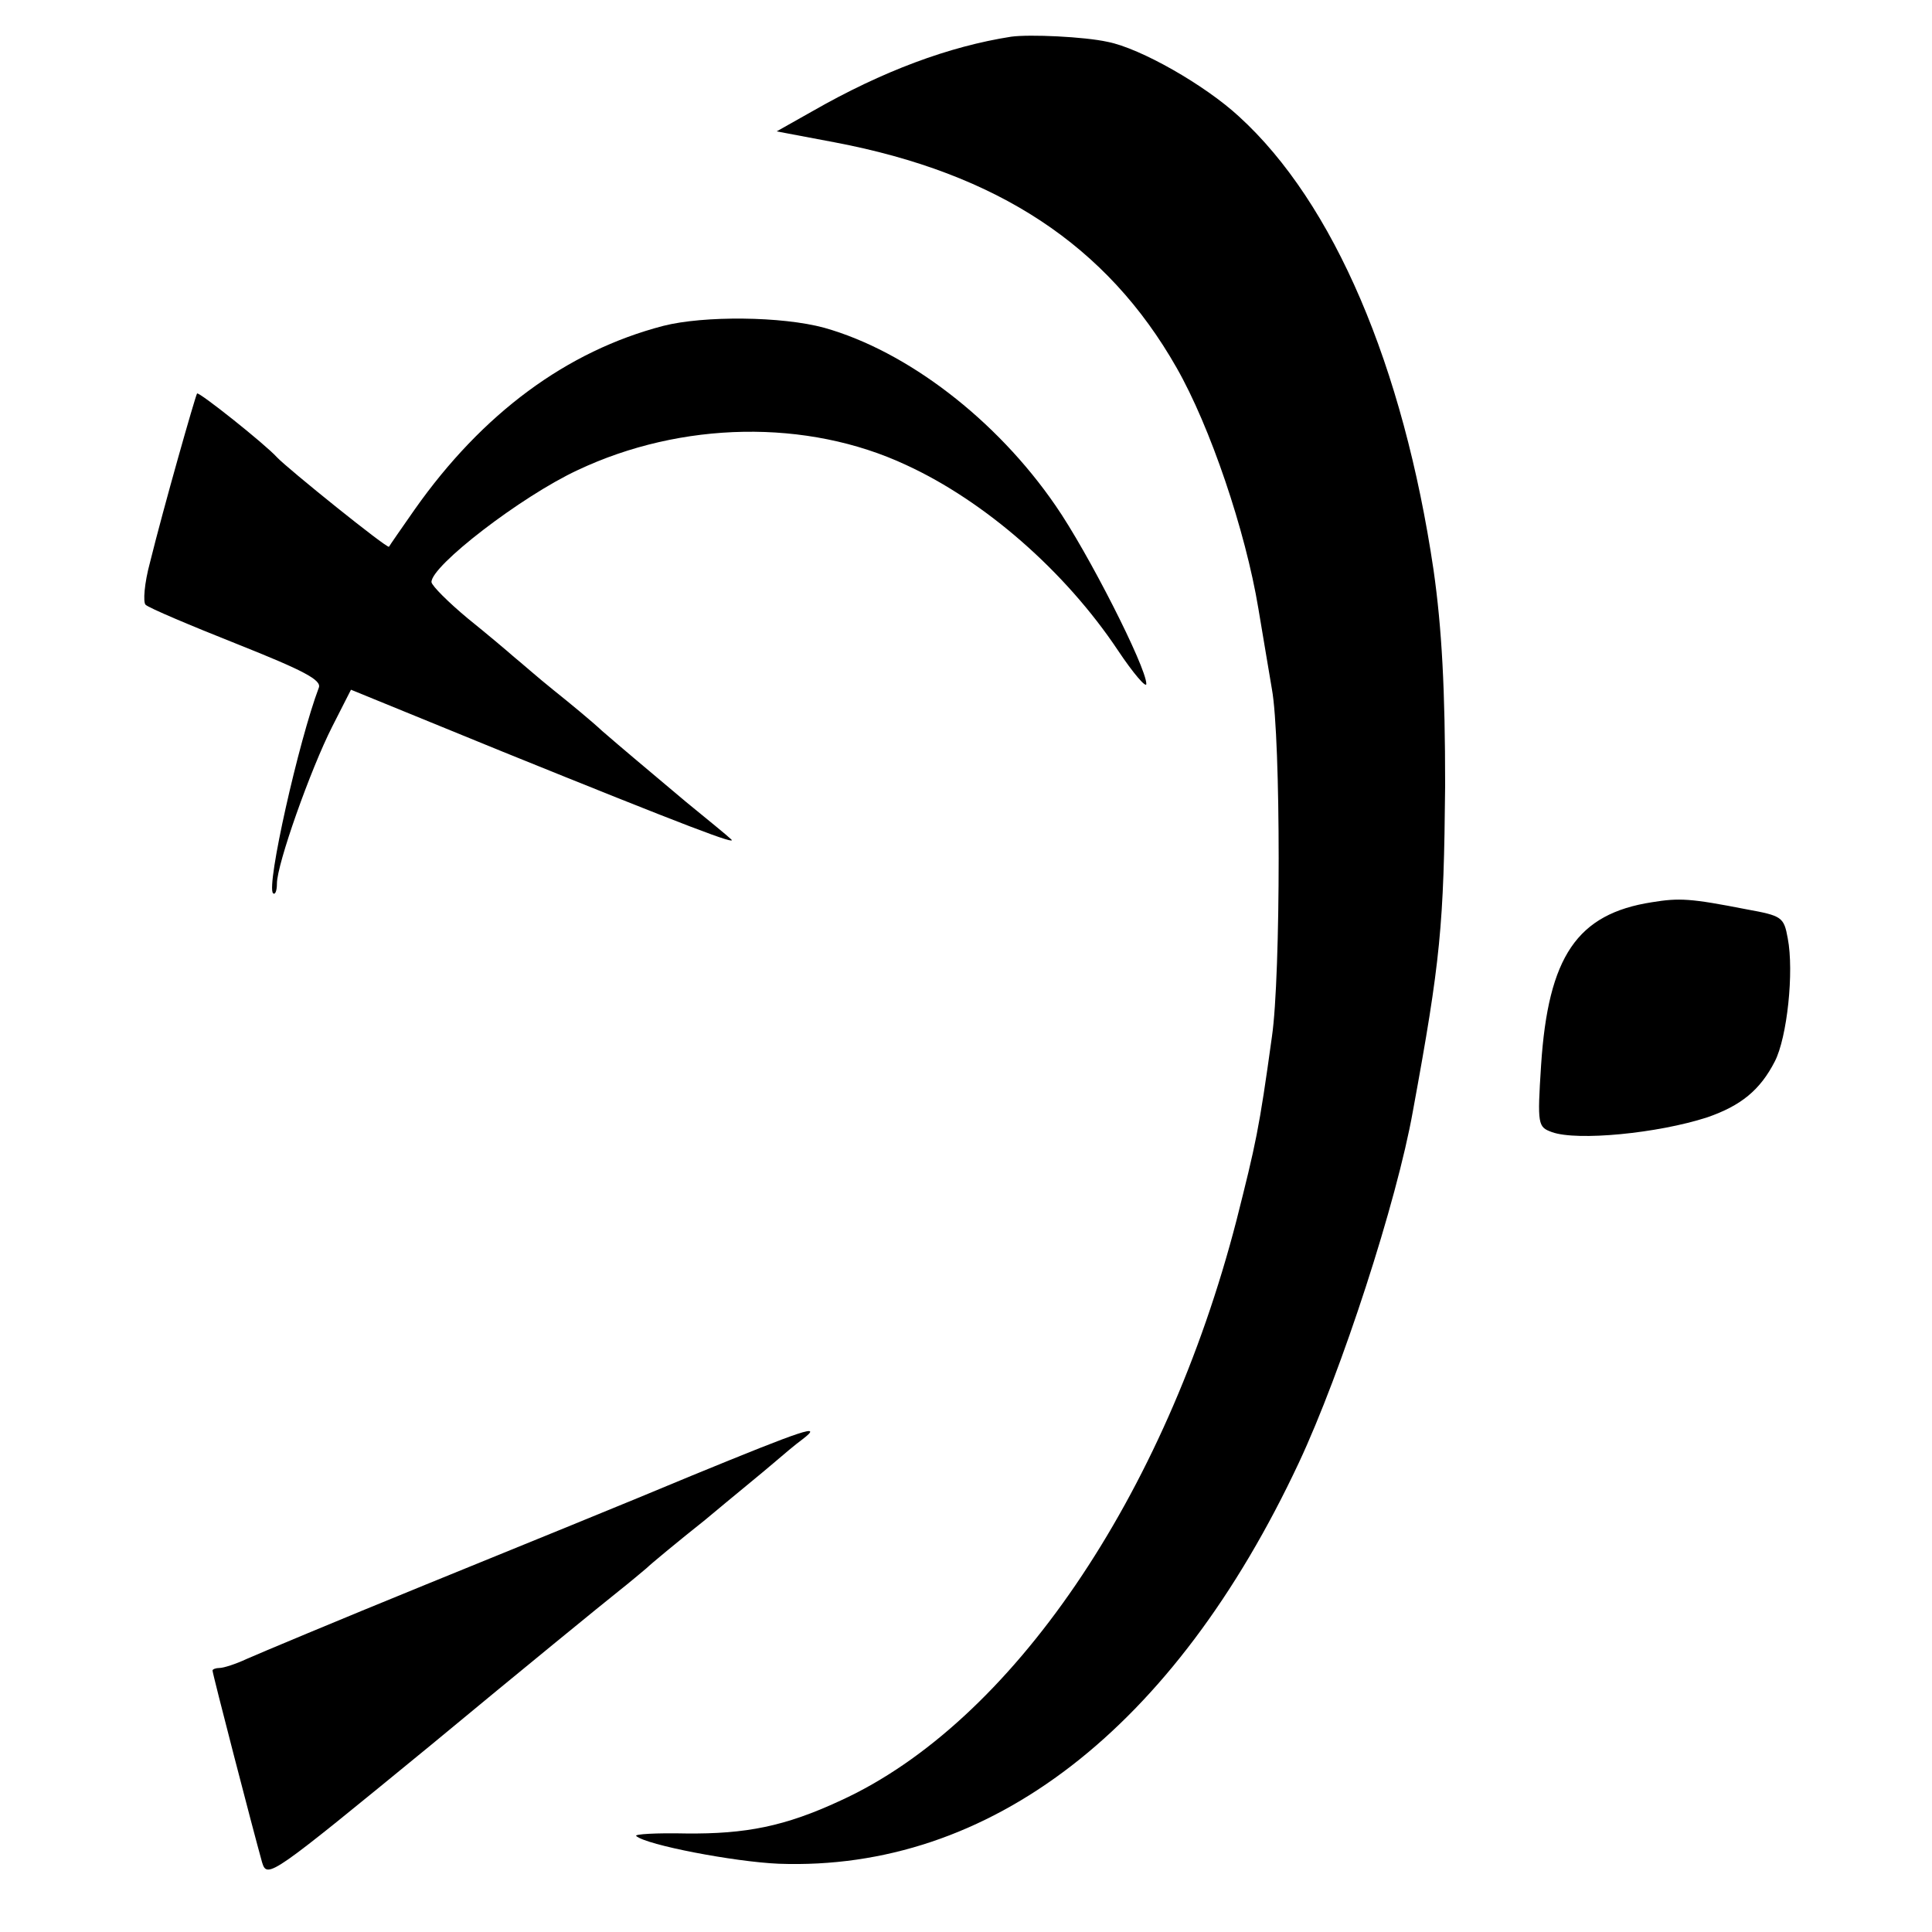
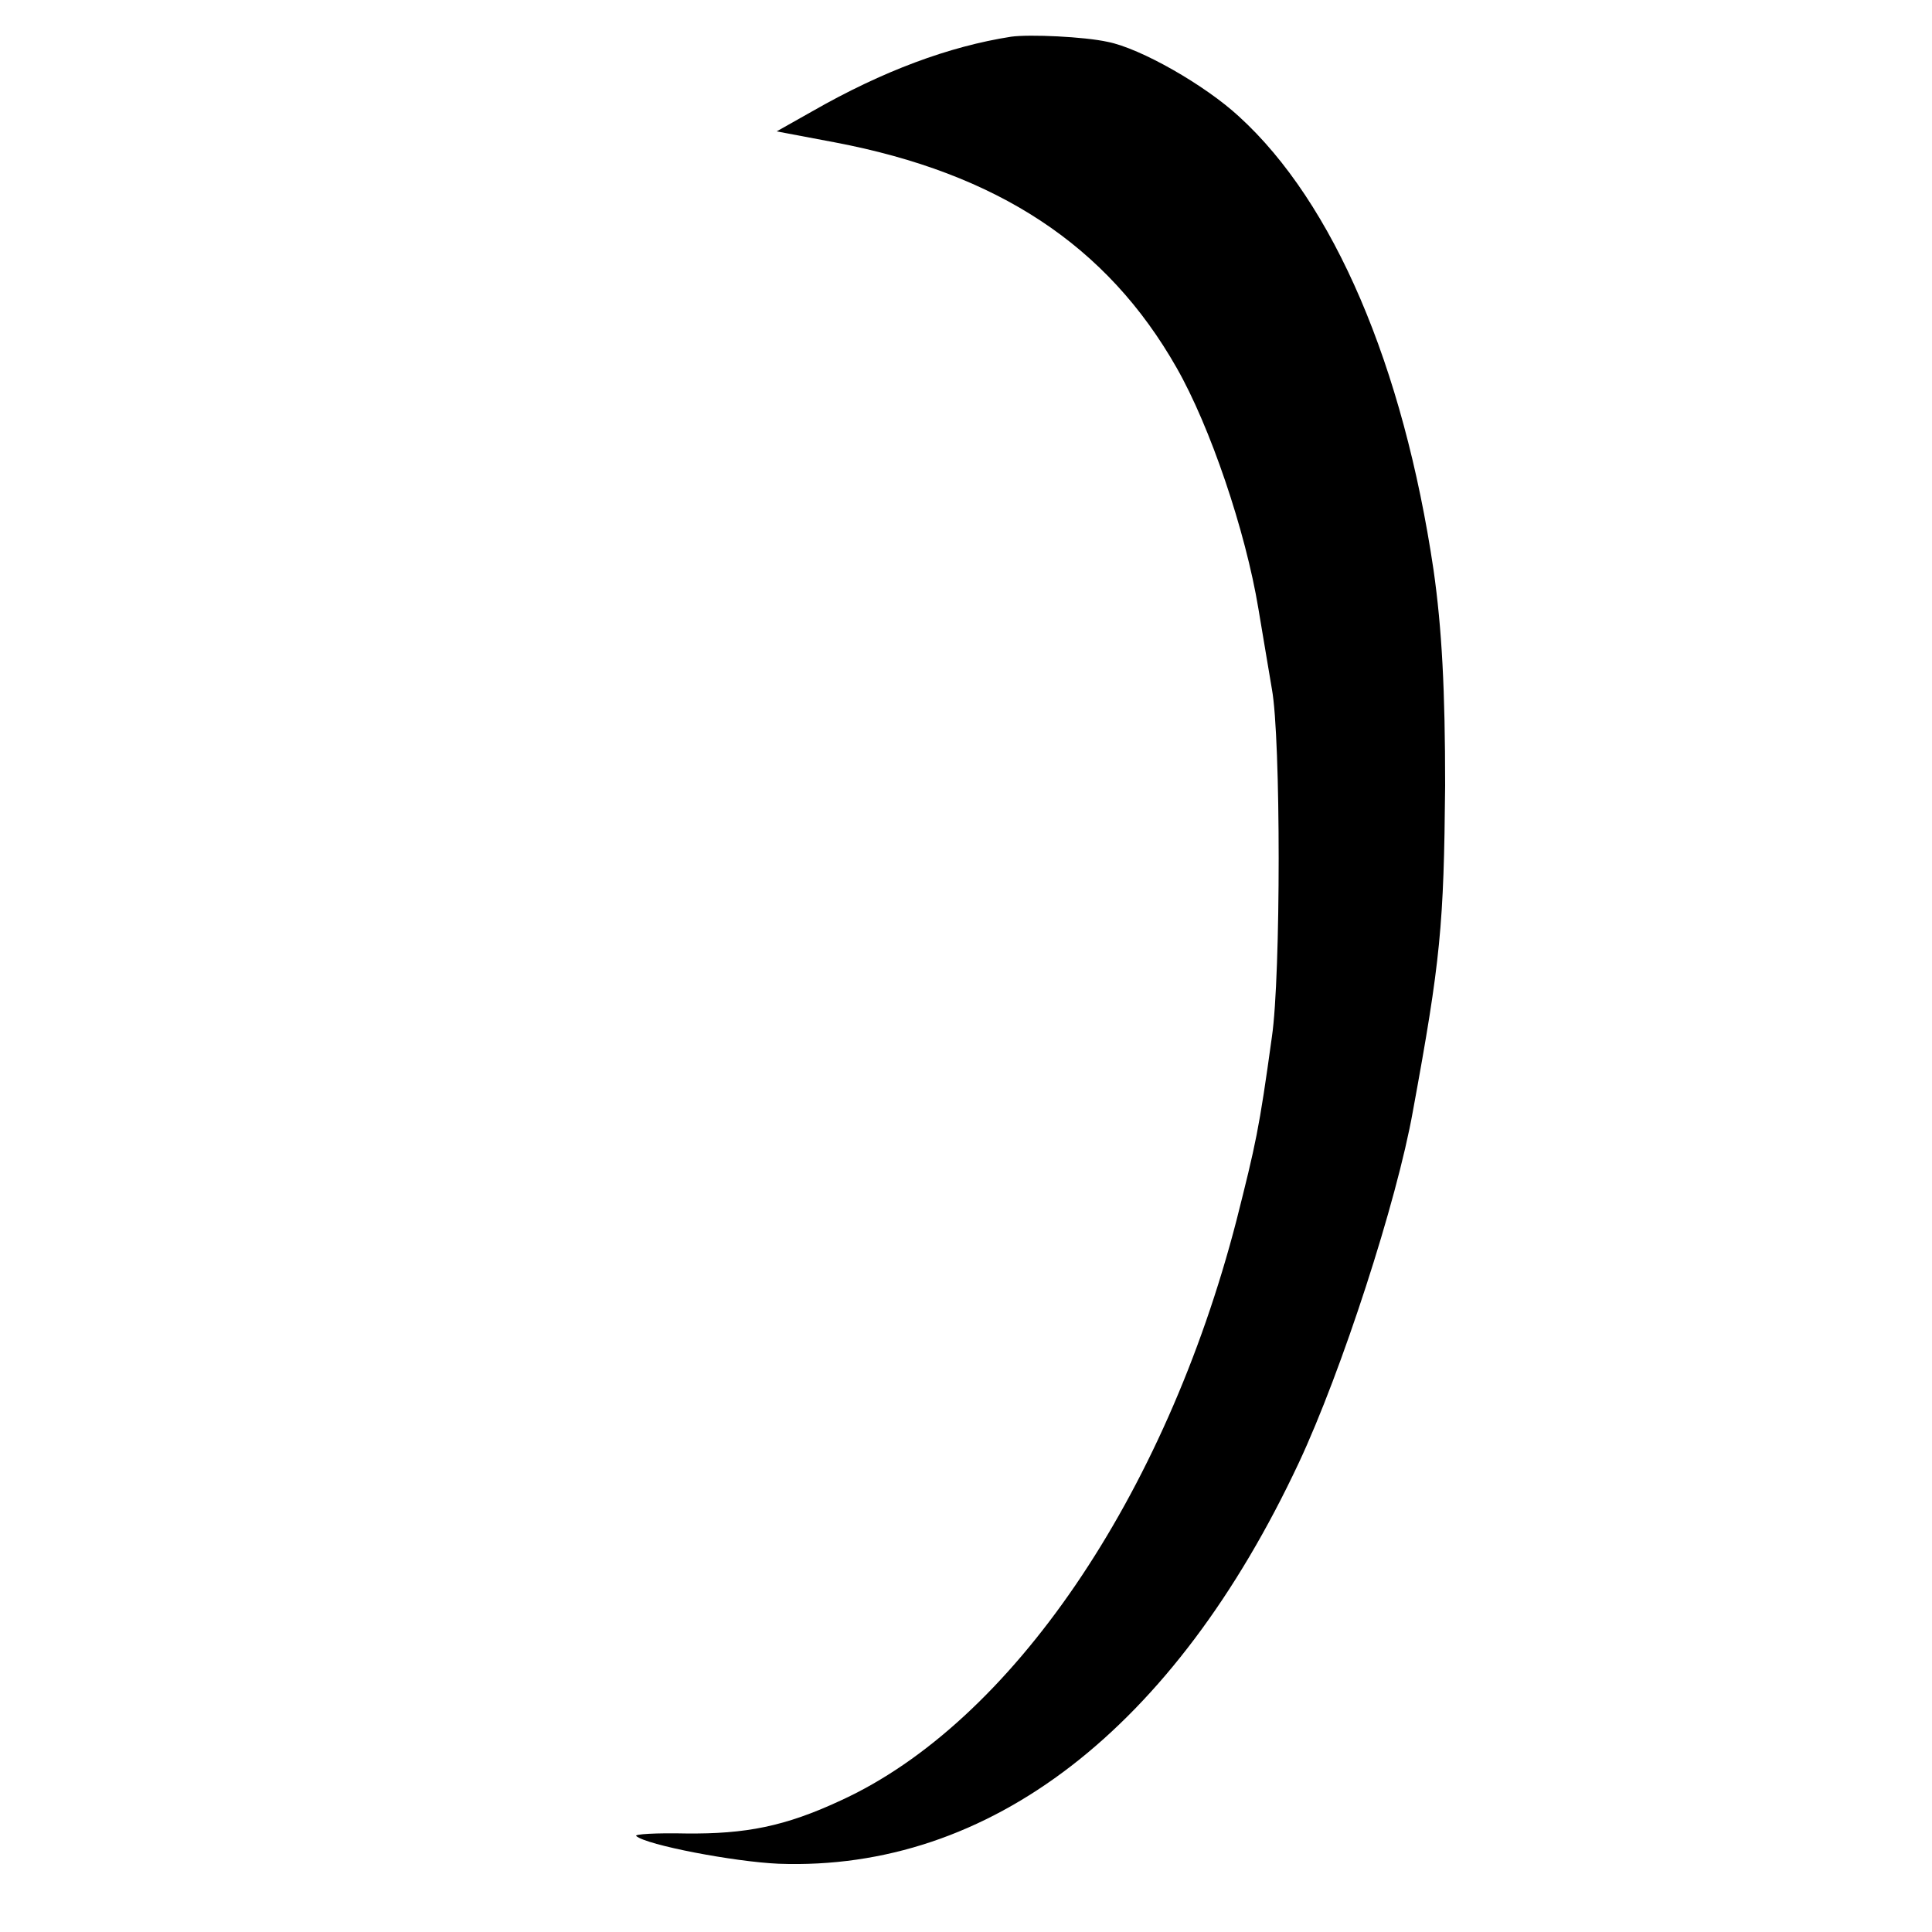
<svg xmlns="http://www.w3.org/2000/svg" version="1.0" width="300pt" height="300pt" viewBox="0 0 300 300" preserveAspectRatio="xMidYMid meet">
  <g transform="translate(0,300) scale(0.1,-0.1)" fill="#000000" stroke="none">
    <path d="M1570 2943 c-96 -15 -199 -53 -309 -116 l-55 -31 90 -17 c253 -48 423 -160 531 -350 52 -91 107 -253 127 -374 8 -49 18 -106 21 -125 14 -76 14 -445 0 -540 -20 -145 -25 -166 -55 -285 -111 -429 -350 -780 -615 -901 -86 -40 -147 -52 -240 -51 -46 1 -81 -1 -77 -4 16 -14 152 -40 221 -43 328 -12 614 209 808 623 66 141 152 405 177 546 43 234 48 288 50 505 0 148 -5 244 -18 335 -47 317 -155 570 -302 704 -53 49 -153 106 -204 116 -36 8 -121 12 -150 8z" />
-     <path d="M1030 2494 c-150 -39 -281 -136 -386 -285 -21 -30 -39 -56 -40 -58 -3 -3 -157 121 -174 139 -18 20 -121 102 -124 99 -3 -5 -52 -177 -73 -262 -9 -33 -11 -62 -7 -66 5 -5 69 -32 142 -61 103 -41 132 -56 127 -68 -31 -82 -82 -308 -71 -319 3 -3 6 3 6 15 0 30 52 177 86 244 l29 57 235 -96 c289 -117 368 -147 355 -136 -5 5 -37 31 -70 58 -76 64 -93 78 -130 110 -16 15 -50 43 -75 63 -25 20 -52 44 -62 52 -9 8 -41 35 -72 60 -30 25 -55 50 -56 56 -1 25 139 133 227 174 161 76 356 80 510 8 122 -56 247 -165 329 -288 24 -36 44 -59 44 -52 0 26 -91 205 -141 277 -92 134 -231 240 -359 276 -66 18 -187 19 -250 3z" />
-     <path d="M2565 1599 c-116 -18 -161 -84 -172 -253 -6 -93 -5 -96 17 -104 39 -14 164 -2 241 23 52 18 82 42 105 87 19 37 30 139 20 191 -6 33 -9 35 -64 45 -87 17 -104 18 -147 11z" />
-     <path d="M1075 709 c-93 -39 -280 -115 -415 -170 -135 -55 -259 -107 -277 -115 -17 -8 -36 -14 -42 -14 -6 0 -11 -2 -11 -4 0 -5 63 -248 77 -298 8 -26 14 -21 263 183 140 116 270 222 289 237 19 15 39 32 45 37 6 6 47 40 91 75 43 36 91 75 106 88 14 12 34 29 45 37 34 26 2 15 -171 -56z" />
  </g>
</svg>